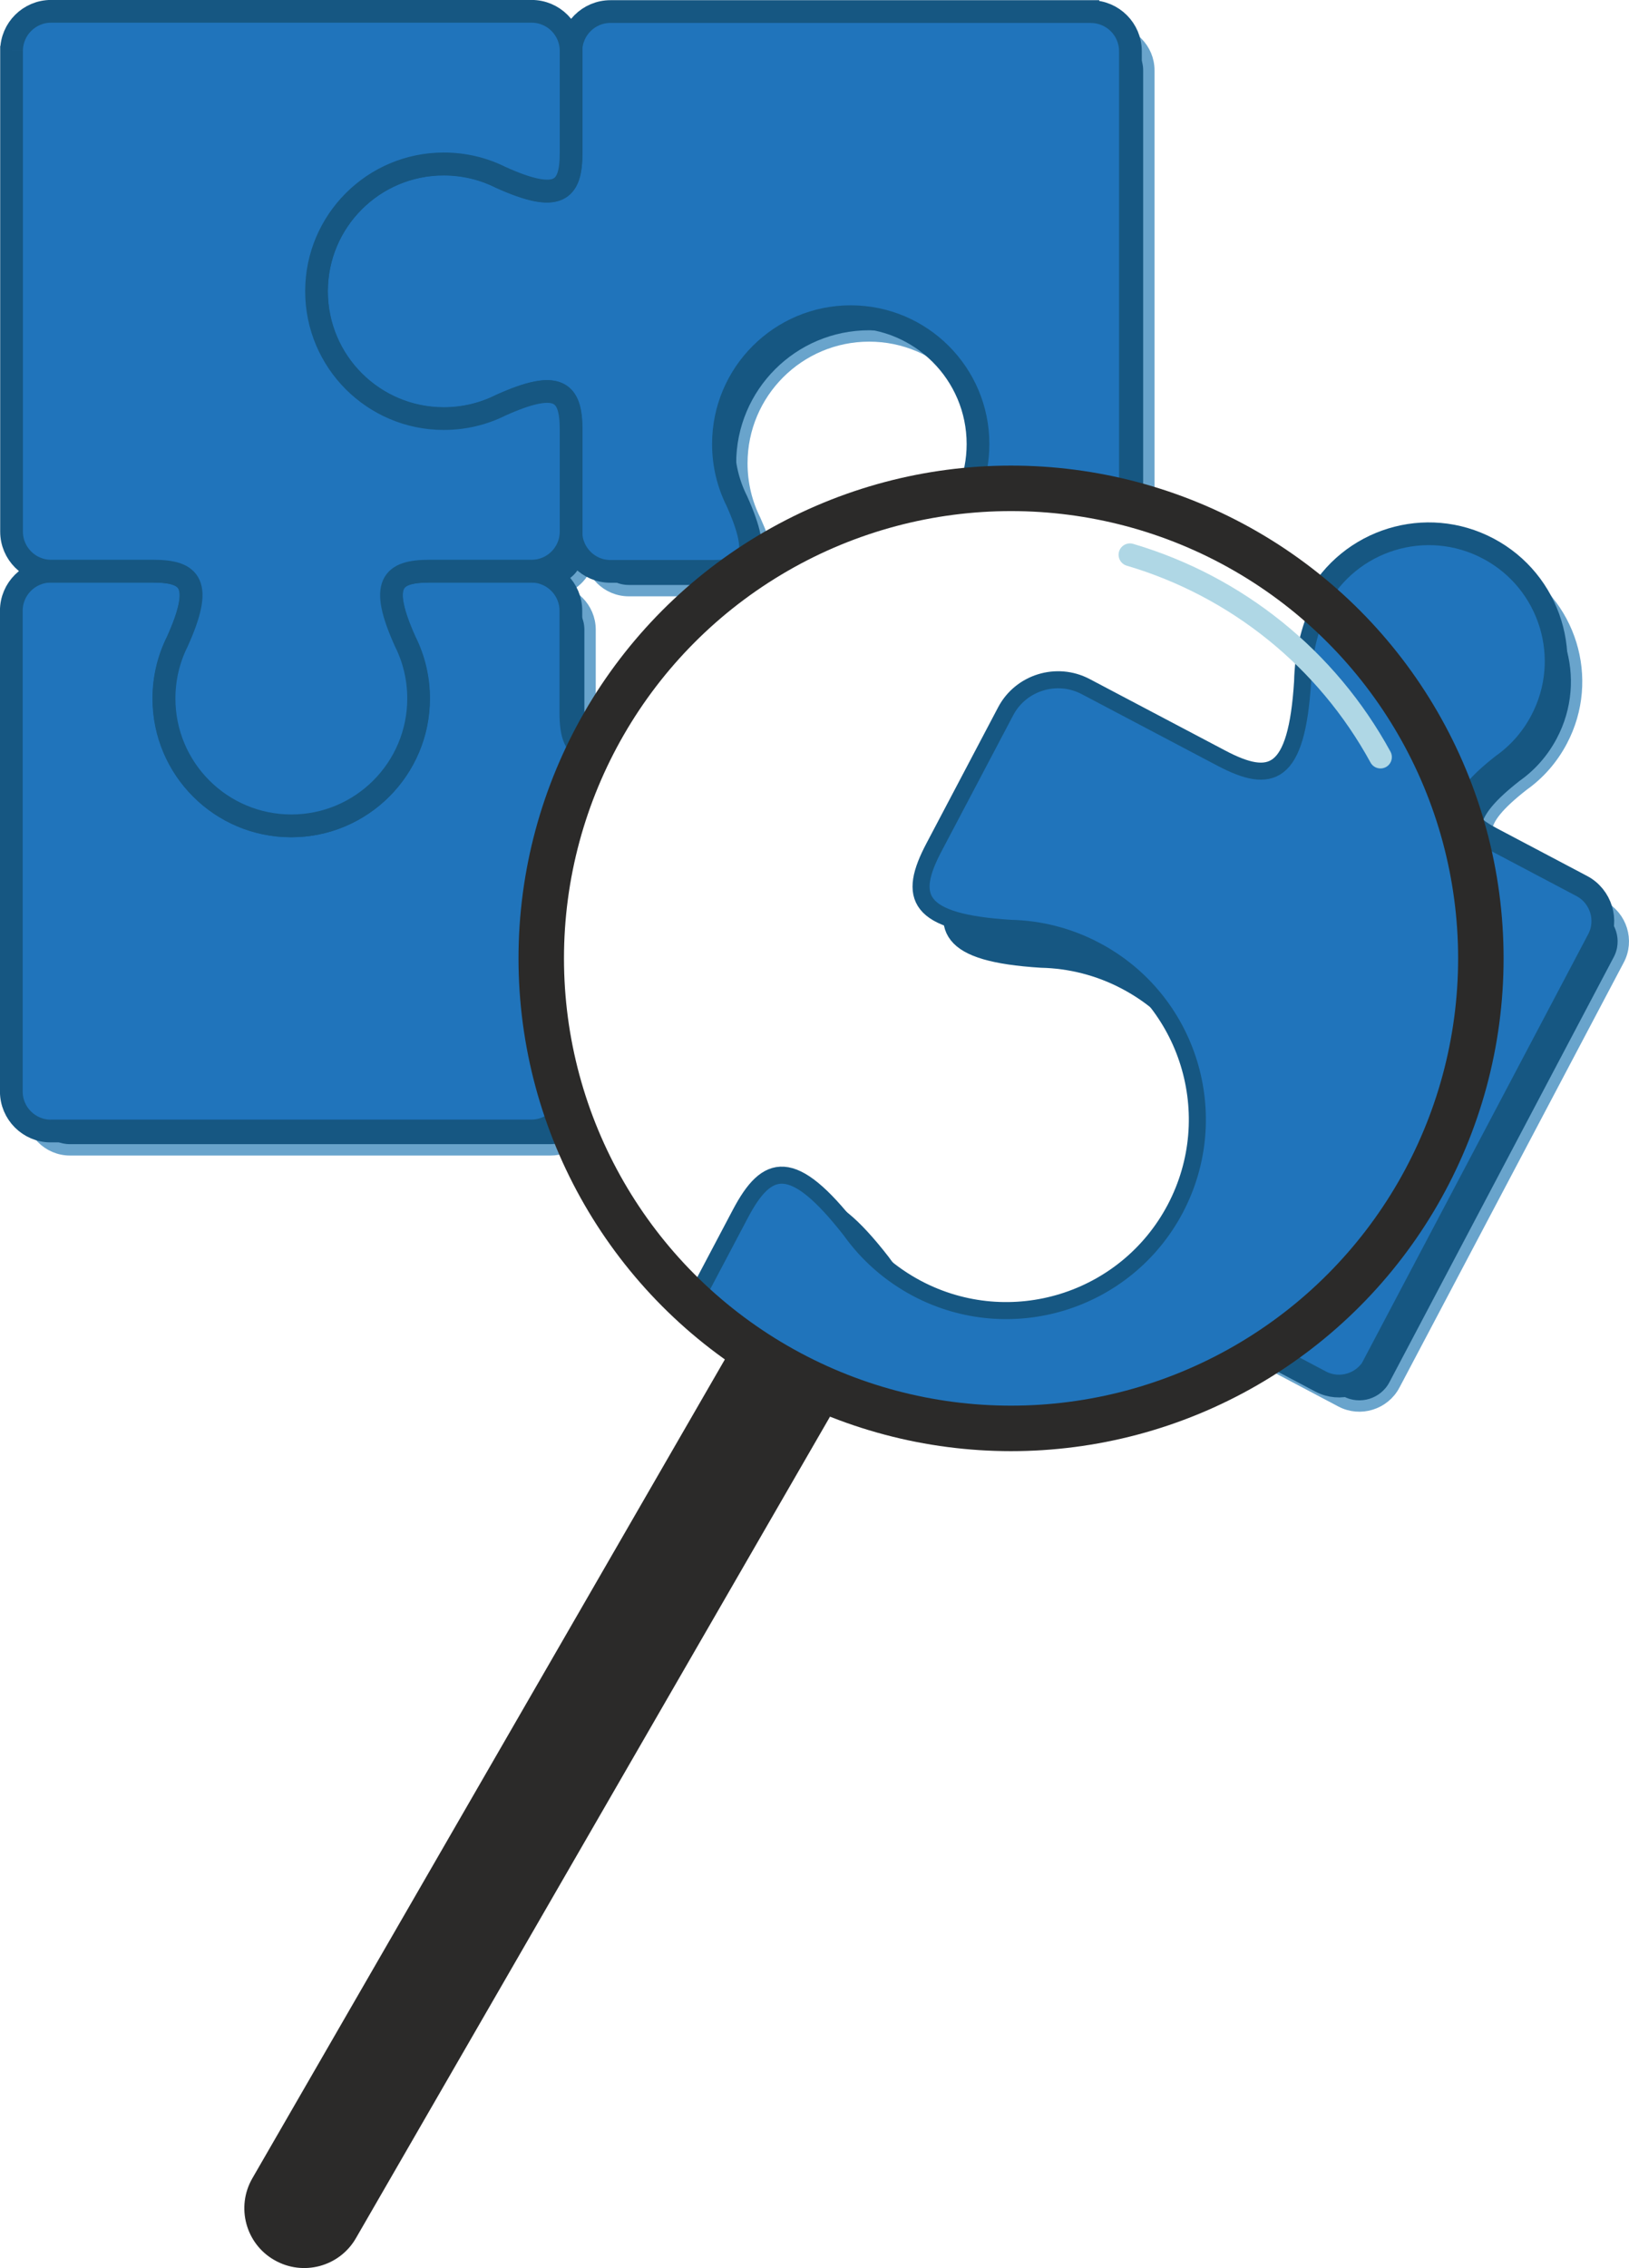
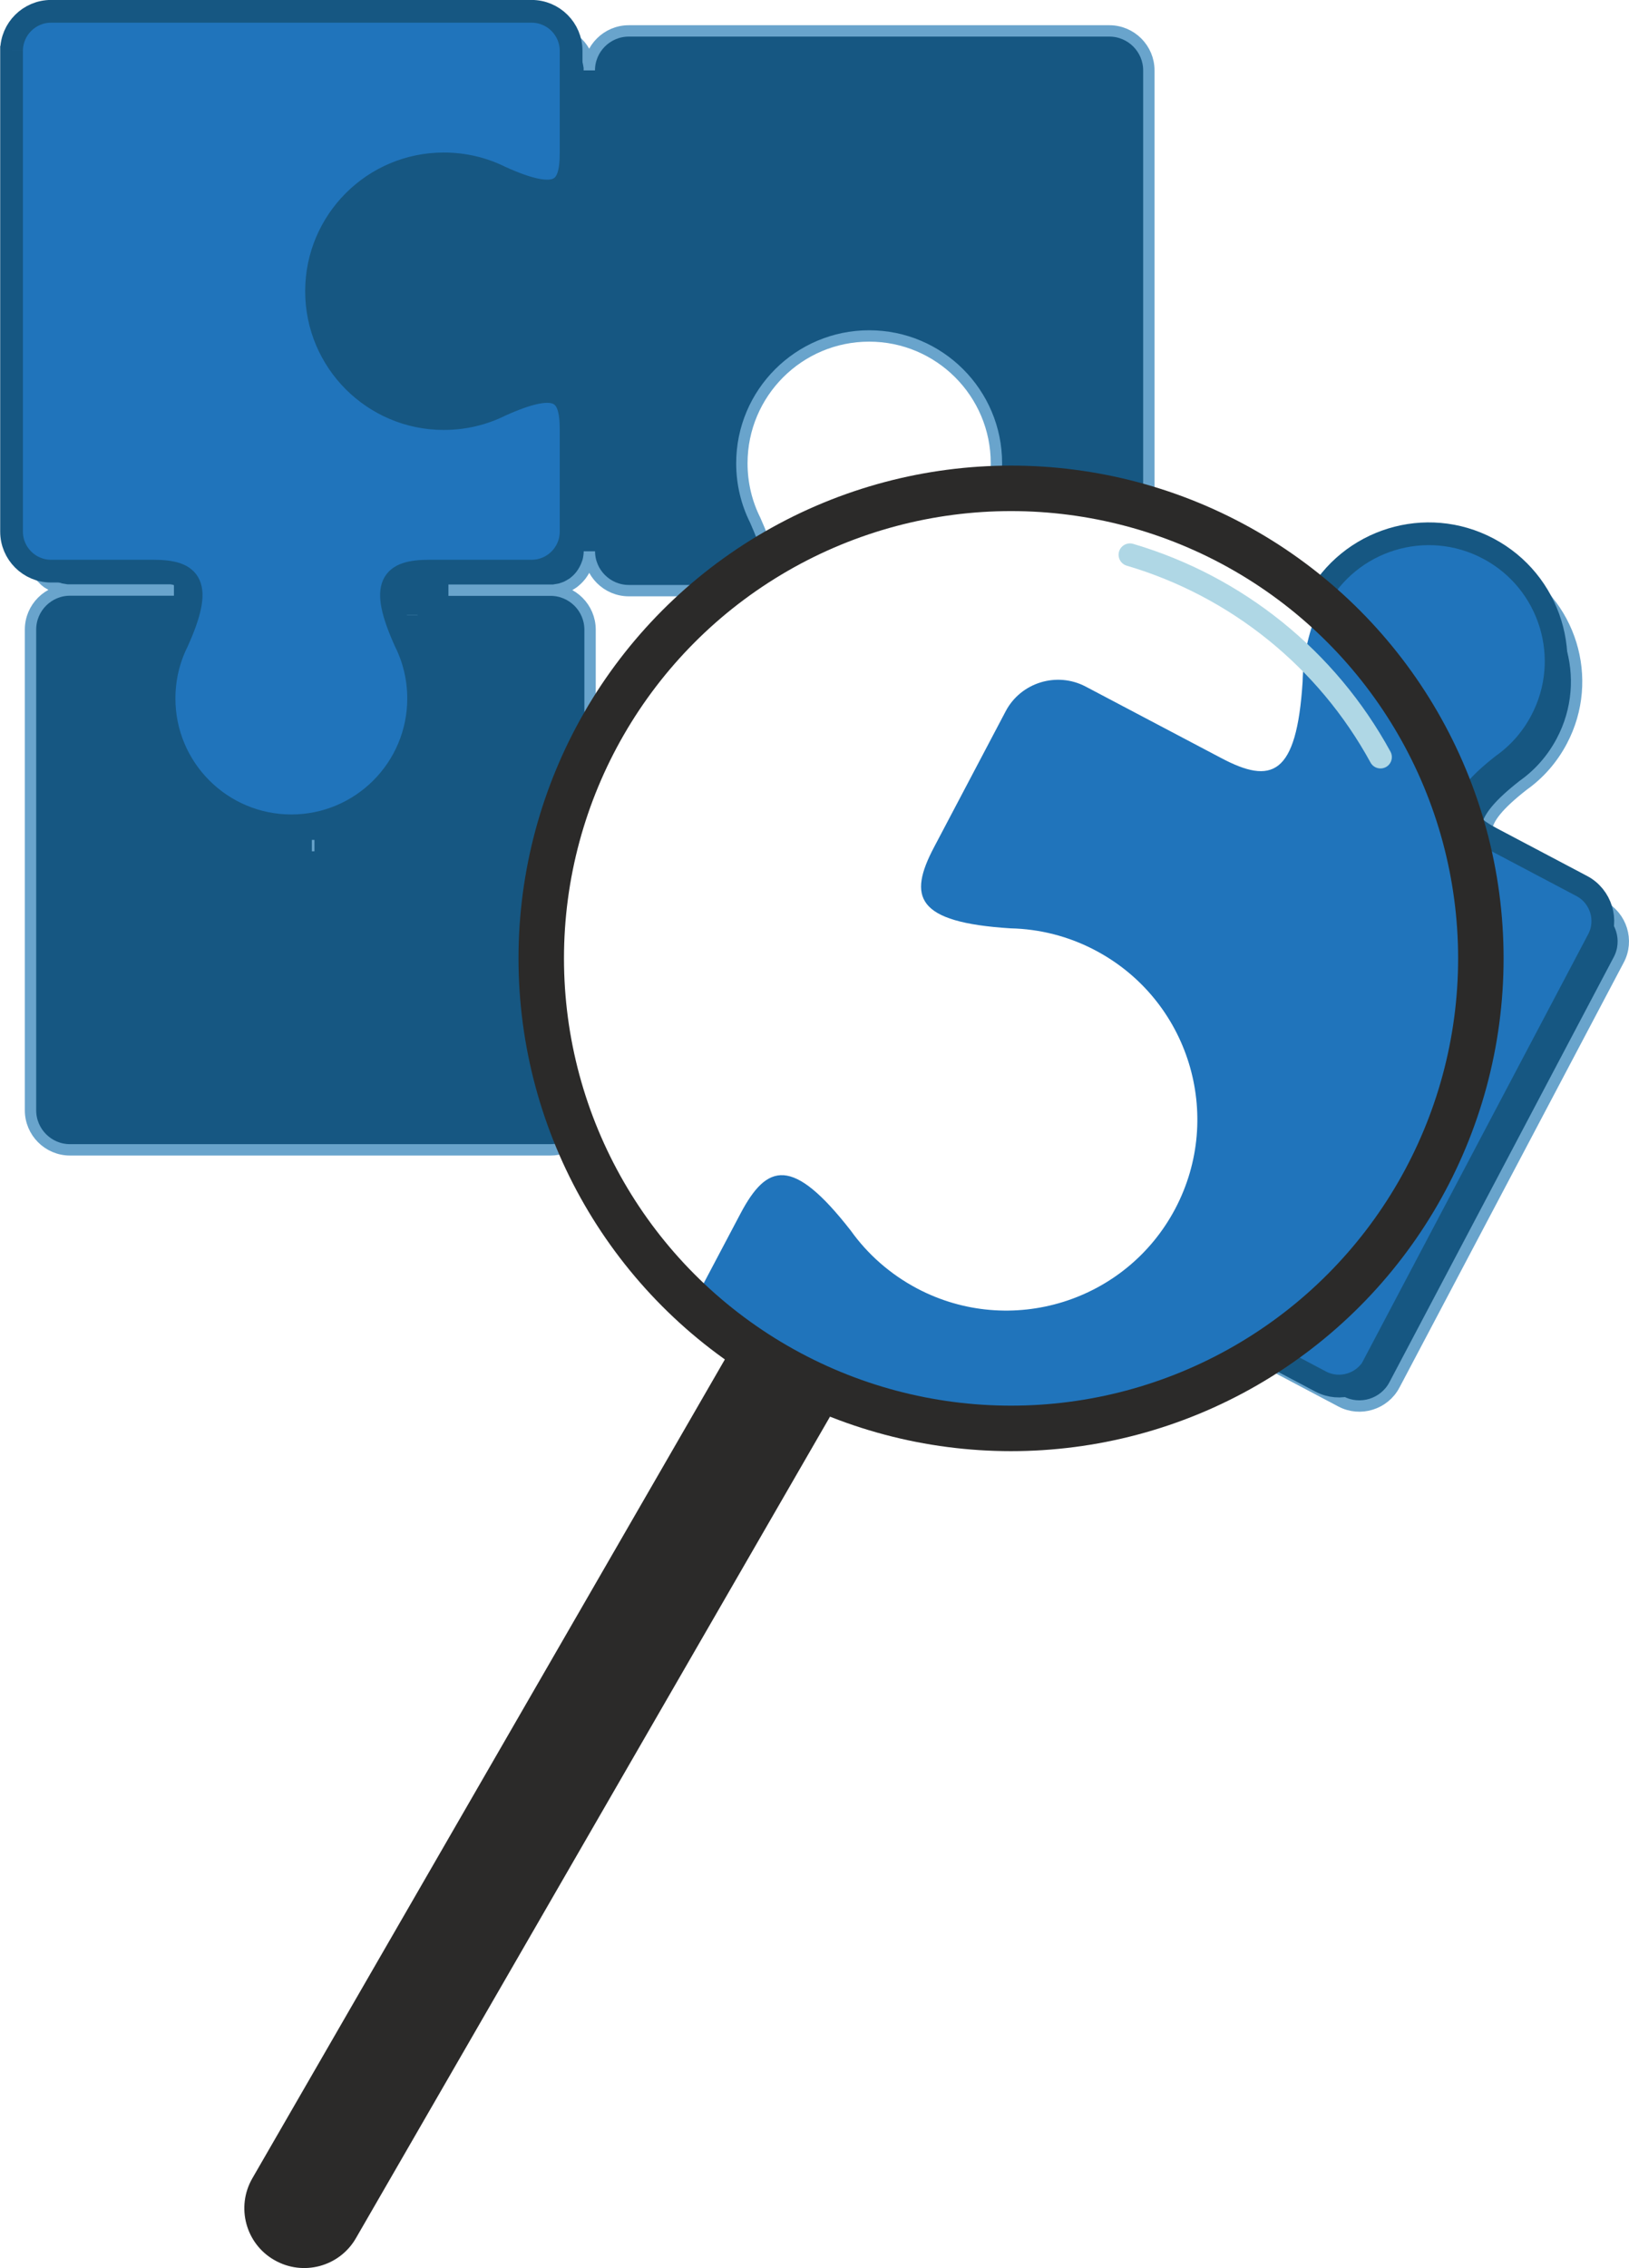
<svg xmlns="http://www.w3.org/2000/svg" style="fill-rule:evenodd;text-rendering:geometricPrecision;image-rendering:optimizeQuality;clip-rule:evenodd;shape-rendering:geometricPrecision" xml:space="preserve" viewBox="0 0 21002 29227">
  <defs>
    <style type="text/css">
    .str2 {stroke:#2B2A29;stroke-width:15.83}
    .str0 {stroke:#69A4CC;stroke-width:146.54}
    .str3 {stroke:#165782;stroke-width:219.82}
    .str4 {stroke:#AFD7E5;stroke-width:293.11;stroke-linecap:round}
    .str1 {stroke:#165782;stroke-width:293.11}
    .str5 {stroke:#2B2A29;stroke-width:586.21}
    .fil3 {fill:none}
    .fil2 {fill:#2B2A29}
    .fil0 {fill:#165782}
    .fil1 {fill:#2074BB}
  </style>
  </defs>
  <g id="Layer_x0020_1">
    <path class="fil0 str0" d="m412 919v6196 12 12 12l2 12 2 12 2 12 2 12 2 12c0 4 2 8 2 12l2 12c2 4 2 8 4 12l4 12 4 12 4 12 4 12 4 12 4 10 6 10 6 10c2 4 4 8 6 10 2 4 4 6 6 10l6 10c2 4 4 6 6 10s4 6 6 10l6 10 6 10 8 10 8 10 8 8 8 8 8 8 8 8 8 8 8 8 8 8c2 2 6 6 10 8l10 8 10 8 10 6 10 6 10 6 10 6c4 2 6 4 10 6l10 6c4 2 6 4 10 6l10 6 10 6 10 4c4 2 8 4 12 4l12 4 12 4 12 4c4 2 8 2 12 4l12 4 12 2 12 2 12 2 12 2 12 2c4 0 8 2 12 2l12 2h12 12 12 1317 23-23-1317c-280 0-509 228-509 509v6196c0 280 228 509 509 509h6196c129 0 247-48 337-128-307-725-476-1522-476-2358 0-987 236-1919 655-2743-5-48-7-100-7-157v-1317c0-280-228-509-509-509h-1317 1317 12 12 12c4 0 8 0 12-2l12-2c4 0 8-2 12-2l12-2 12-2 12-2 12-2 12-4c4-2 8-2 12-4s8-2 12-4l12-4 12-4 10-4c4-2 8-4 10-4 23-10 44-23 64-35l10-6c15-8 27-19 39-29 29-23 54-50 77-79l6-8c31-42 56-89 75-139v-2l4-10c2-4 2-6 4-10v-2l4-12c10-39 17-83 17-127 0 278 228 507 509 507h1109c214-172 440-330 677-472-26-116-78-260-157-436-110-220-172-469-172-733 0-906 735-1641 1641-1641s1641 735 1641 1641c0 106-10 210-29 311 64-2 127-3 191-3 628 0 1233 96 1803 273v-5644c0-280-228-509-509-509h-6196c-280 0-509 228-509 509v-12-12-12c0-4 0-8-2-12l-2-12c0-4-2-8-2-12-25-168-135-310-282-380l-10-6c-4-2-8-4-10-4-4-2-8-4-12-4l-12-4-12-4c-4-2-8-2-12-4s-8-2-12-4l-12-4-12-2-12-2-12-2-12-2-12-2-12-2-12-2h-12-12-12-6196-12-12-12l-12 2c-4 0-8 0-12 2l-12 2-12 2-12 2-12 2-12 2c-4 2-8 2-12 4s-8 2-12 4l-12 4-12 4-12 4c-4 2-8 2-12 4l-10 4-10 6-10 6-10 6-10 6-10 6-10 6-10 6-10 6-10 6-10 8-10 8c-4 2-6 6-10 8l-8 8-8 8-8 8-8 8-8 8-8 8-8 8-8 10c-2 4-4 6-8 10-2 4-4 6-6 10l-6 10-6 10-6 10-6 10-6 10c-2 4-4 6-6 10l-6 10-6 10c-2 4-4 8-4 10-2 4-4 8-4 12l-4 12-4 12-4 12-4 12-4 12-2 12c0 4-2 8-2 12s-2 8-2 12l-2 12-2 12-2 12-2 12v12 12 12l2-4zm7189 6348c2-4 2-6 4-10m-580-1892h-2c-8 2-17 6-25 8h-2c8-4 19-6 27-8h2zm-27 8h-2l-25 8h-2c10-4 19-6 27-10l2 2zm174-48c-8 2-15 4-23 4 8-2 15-4 23-4zm-23 4zc-8 2-17 4-23 6 8-2 17-4 23-6zm-23 6zc-8 2-17 4-25 6 8-2 17-4 25-6zm-25 6zc-8 2-17 4-23 6 8-2 17-4 23-6zm-23 6h-2 2zm-2 0zh-2 2zm-2 0c-8 2-15 4-23 6 8-2 15-4 23-6zm-23 6h-2 2zm-2 0zh-2 2zm-2 0c-8 2-17 4-23 8h-2c8-2 17-6 25-8zm-81 27h-2l-25 8h-2c10-4 19-6 29-10v2zm-29 10h-2l-25 8h-2-2l-27 10h-2c10-4 21-8 31-12m-31 12h-2l-27 10-2 2c10-4 21-8 31-12zm-31 12l-4 2-27 10h-2l31-12h2zm-31 12l-2 2-27 12-2 2c10-4 23-10 33-15l-2-2zm-33 15l-2 2-29 12-2 2 33-15v-2zm-33 15l-2 2-29 12m-2 2l35-15m247-98m27-8m291-56h17m-1845 3222zm-177-598v-2 2zm-1257 2972h-33m-2 0z" />
-     <path class="fil1 str1" d="m655 14574h6196c194 0 363-110 449-270-209-613-322-1271-322-1955 0-961 224-1870 623-2678-187-32-241-204-241-484v-1317c0-280-228-509-509-509h-1317c-486 0-648 162-312 908 110 220 172 469 172 733 0 906-735 1641-1641 1641s-1641-735-1641-1641c0-264 62-513 172-733 337-746 174-908-312-908h-1317c-280 0-509 228-509 509v6196c0 280 228 509 509 509l-2-2z" />
-     <path class="fil1 str1" d="m14066 149h-6196c-280 0-509 228-509 509v1317c0 486-162 648-908 312-220-110-469-172-733-172-906 0-1641 735-1641 1641s735 1641 1641 1641c264 0 513-62 733-172 746-337 908-174 908 312v1317c0 280 228 509 509 509h1317c486 0 648-162 312-908-110-220-172-469-172-733 0-906 735-1641 1641-1641s1641 735 1641 1641c0 211-40 413-112 598 178-16 358-24 540-24 531 0 1046 69 1537 197v-5834c0-280-228-509-509-509l2 2z" />
    <path class="fil1 str1" d="m149 655v6196c0 280 228 509 509 509h1317c486 0 648 162 312 908-110 220-172 469-172 733 0 906 735 1641 1641 1641s1641-735 1641-1641c0-264-62-513-172-733-337-746-174-908 312-908h1317c280 0 509-228 509-509v-1317c0-486-162-648-908-312-220 110-469 172-733 172-906 0-1641-735-1641-1641s735-1641 1641-1641c264 0 513 62 733 172 746 337 908 174 908-312v-1317c0-280-228-509-509-509h-6196c-280 0-509 228-509 509l2-2z" />
    <path class="fil0 str0" d="m17977 17848l2893-5480c131-247 35-557-212-688l-1165-615c-430-226-496-445 147-947 201-143 372-334 496-569 424-802 116-1795-685-2218-795-420-1777-122-2207 664 1139 1101 1848 2645 1848 4354 0 2173-1146 4080-2866 5149l1063 562c247 131 557 35 688-212z" />
    <path class="fil1 str1" d="m17713 17586l2893-5480c131-247 35-557-212-688l-1165-615c-430-226-496-445 147-947 201-143 372-334 496-569 424-802 116-1795-685-2218-800-423-1789-118-2215 679 19 16 37 32 56 49l27 24c29 26 58 52 86 78 10 9 20 18 29 27 27 26 54 51 81 77 10 9 20 19 29 29l78 78 30 30c24 25 48 50 71 75 11 12 23 24 34 36 16 17 32 35 47 52 12 13 23 26 35 39 22 25 44 50 65 75 11 12 21 25 32 38 22 26 43 52 65 78 11 13 21 26 31 39 20 25 40 51 60 77 11 15 23 29 34 44 16 22 33 43 49 65 14 19 28 38 42 58 12 17 24 34 36 50 17 25 35 50 52 75 11 17 22 33 34 50 15 23 31 46 46 69 12 19 24 37 36 56 13 20 26 41 38 61 13 21 26 42 38 63 13 21 26 43 38 65 10 18 21 35 31 53 15 26 30 52 44 79 8 15 16 29 24 44 16 30 32 60 48 91 7 14 15 29 22 43 16 31 31 62 47 94 7 13 13 27 19 41 15 31 29 62 43 93 6 13 12 27 18 40 13 29 26 58 38 88 5 13 11 26 16 38 14 33 27 66 40 99 5 12 9 23 14 35 14 35 27 71 41 107 4 12 9 24 13 36 13 36 26 73 38 109 4 11 7 22 11 33 13 38 25 75 37 113 3 9 6 19 9 28 12 39 24 77 35 116l5 19c11 39 22 78 32 118l6 24c10 41 20 81 30 122l6 27c9 41 18 82 27 123l5 26 24 126c1 8 3 16 4 24 8 43 15 87 22 131 1 5 1 10 2 15 7 44 13 88 18 132l2 12c6 45 11 90 16 136l2 21c4 44 8 89 12 133l2 23c3 44 6 89 8 134 0 8 1 15 1 23 2 46 4 91 5 137v16c1 48 2 97 2 145 0 47-1 93-2 140 0 10 0 20-1 30-1 45-3 91-5 136 0 7-1 13-1 20-2 41-5 82-8 122-1 9-1 19-2 28-3 44-7 88-12 132-1 10-2 19-3 29-4 39-9 79-13 118-1 7-2 14-3 22-6 44-12 87-18 130-2 11-3 22-5 33-7 42-14 85-21 127l-2 10-24 126c-2 11-4 22-7 33-9 42-18 84-27 125-2 8-4 16-6 25-8 36-17 72-26 108-3 11-5 21-8 32-11 41-21 81-33 121-3 11-6 22-9 32l-30 102c-3 9-6 19-9 28-12 39-25 78-38 117-4 13-9 25-13 38-12 34-24 68-36 102l-12 33c-12 34-25 67-38 100-5 14-11 27-16 41-14 36-29 73-44 109l-15 36c-12 28-24 55-36 82-6 14-12 28-19 42-16 34-32 69-48 102-7 14-14 29-21 43-12 25-24 50-37 74-7 14-14 28-21 41-17 32-34 65-51 97-9 16-17 32-26 48-13 23-26 47-39 70-12 21-24 42-37 63-13 22-26 45-40 67-10 17-20 33-30 50-15 24-30 49-46 73-14 21-27 42-41 64l-36 54c-11 17-23 34-34 51-19 28-38 55-57 82-12 17-25 35-37 52-11 16-23 32-34 47-19 26-38 52-58 77l-39 51c-14 18-29 36-43 54-11 13-21 26-32 40-24 30-49 59-73 89l-30 36c-16 19-32 37-48 56-9 11-19 21-28 32-27 31-55 62-83 92-10 10-19 21-29 31-56 59-112 117-170 174l-26 26c-35 34-71 68-107 102-5 4-9 9-14 13-20 18-40 36-60 55-7 7-15 13-22 20-36 32-73 64-110 95-7 6-13 11-20 17-21 18-43 36-64 53l-10 8c-41 33-82 66-124 98-7 6-15 11-22 17-67 51-136 101-205 150l-23 16c-46 32-93 63-140 94l-1 1 694 367c247 131 557 35 688-212z" />
    <path class="fil2 str2" d="m3260 28075l6239-10807c412 296 862 542 1342 729l-6259 10841c-210 365-677 489-1041 279l-2-1c-365-210-489-677-279-1041z" />
-     <path class="fil0" d="m17426 8179c1032 1086 1664 2555 1664 4169 0 3344-2713 6057-6057 6057-1385 0-2663-465-3683-1248l596-1128c341-644 669-746 1423 222 216 301 503 559 854 744 1203 636 2692 174 3328-1028 634-1203 174-2692-1028-3328-349-185-725-276-1095-285-1223-77-1325-405-985-1049l922-1749c195-372 661-515 1030-318l1749 922c644 341 972 239 1049-985 6-337 83-677 237-999l-4 2z" />
-     <path class="fil3 str3" d="m17426 8183c-152 322-228 663-237 999-77 1223-405 1325-1049 985l-1749-922c-372-195-835-52-1030 318l-922 1749c-341 644-239 972 985 1049 370 8 746 100 1095 285 1203 636 1662 2125 1028 3328-636 1203-2125 1662-3328 1028-349-185-638-442-854-744-754-968-1082-866-1423-222l-596 1128" />
    <path class="fil1" d="m17025 7795c-150 318-224 654-231 989-77 1223-405 1325-1049 985l-1749-922c-372-195-835-52-1030 318l-922 1749c-341 644-239 972 985 1049 370 8 746 100 1095 285 1203 636 1662 2125 1028 3328-636 1203-2125 1662-3328 1028-349-185-638-442-854-744-754-968-1082-866-1423-222l-619 1172c1078 993 2520 1601 4102 1601 3344 0 6057-2713 6057-6057 0-1815-800-3444-2065-4555l2-2z" />
-     <path class="fil3 str3" d="m17025 7795c-150 318-224 654-231 989-77 1223-405 1325-1049 985l-1749-922c-372-195-835-52-1030 318l-922 1749c-341 644-239 972 985 1049 370 8 746 100 1095 285 1203 636 1662 2125 1028 3328-636 1203-2125 1662-3328 1028-349-185-638-442-854-744-754-968-1082-866-1423-222l-619 1172" />
    <path class="fil3 str4" d="m14568 7149c1379 407 2540 1344 3230 2607" />
    <circle cy="12350" cx="13035" r="6057" class="fil3 str5" />
  </g>
</svg>